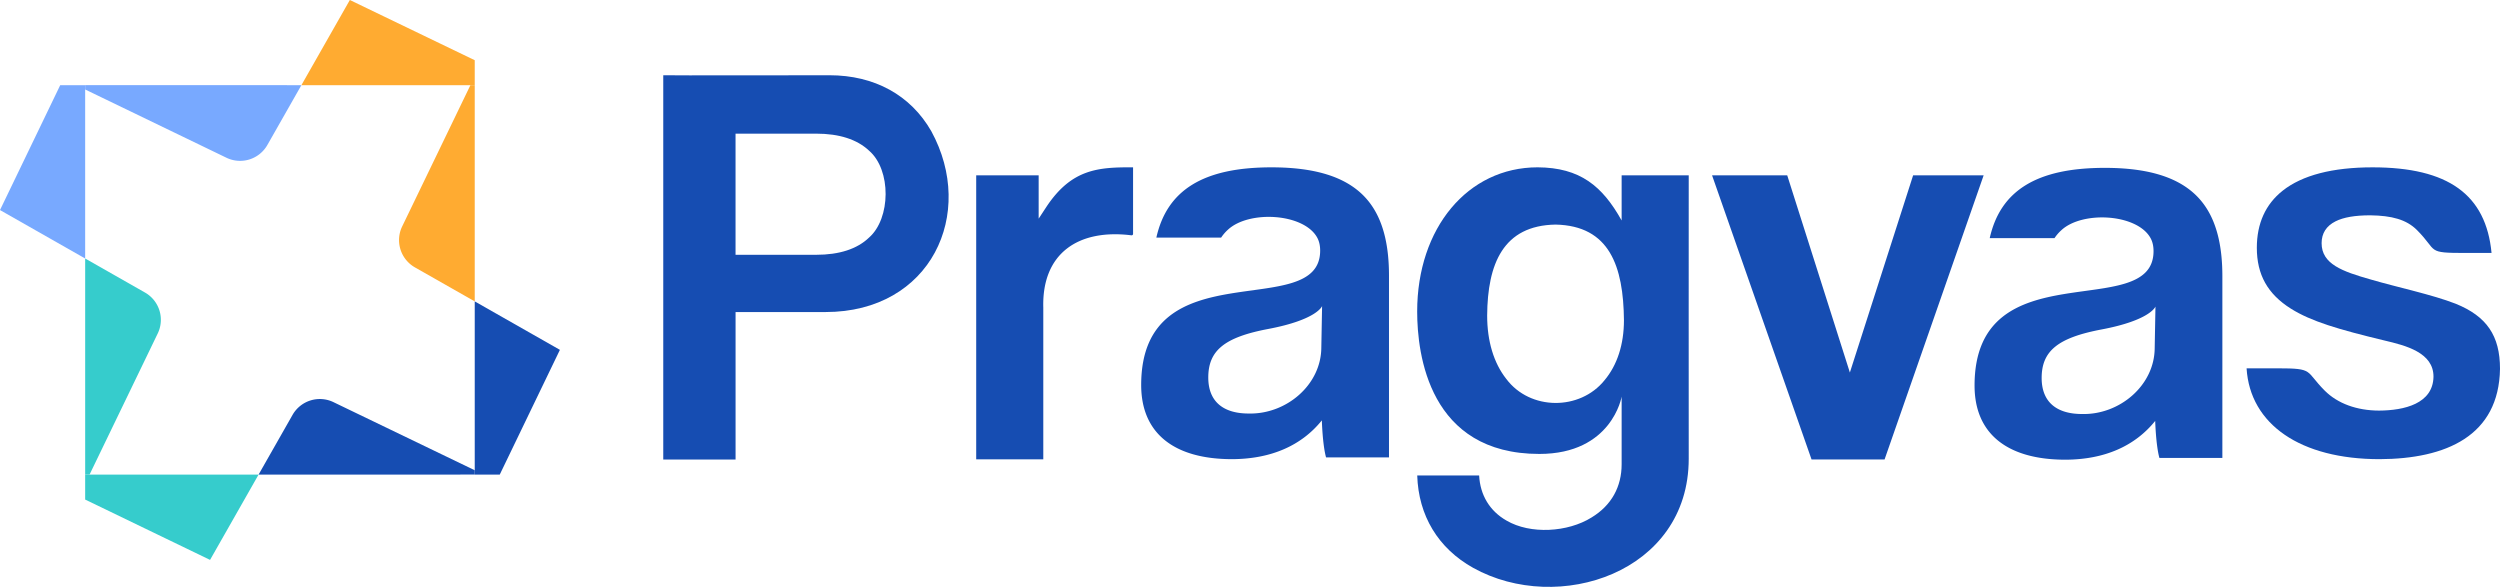
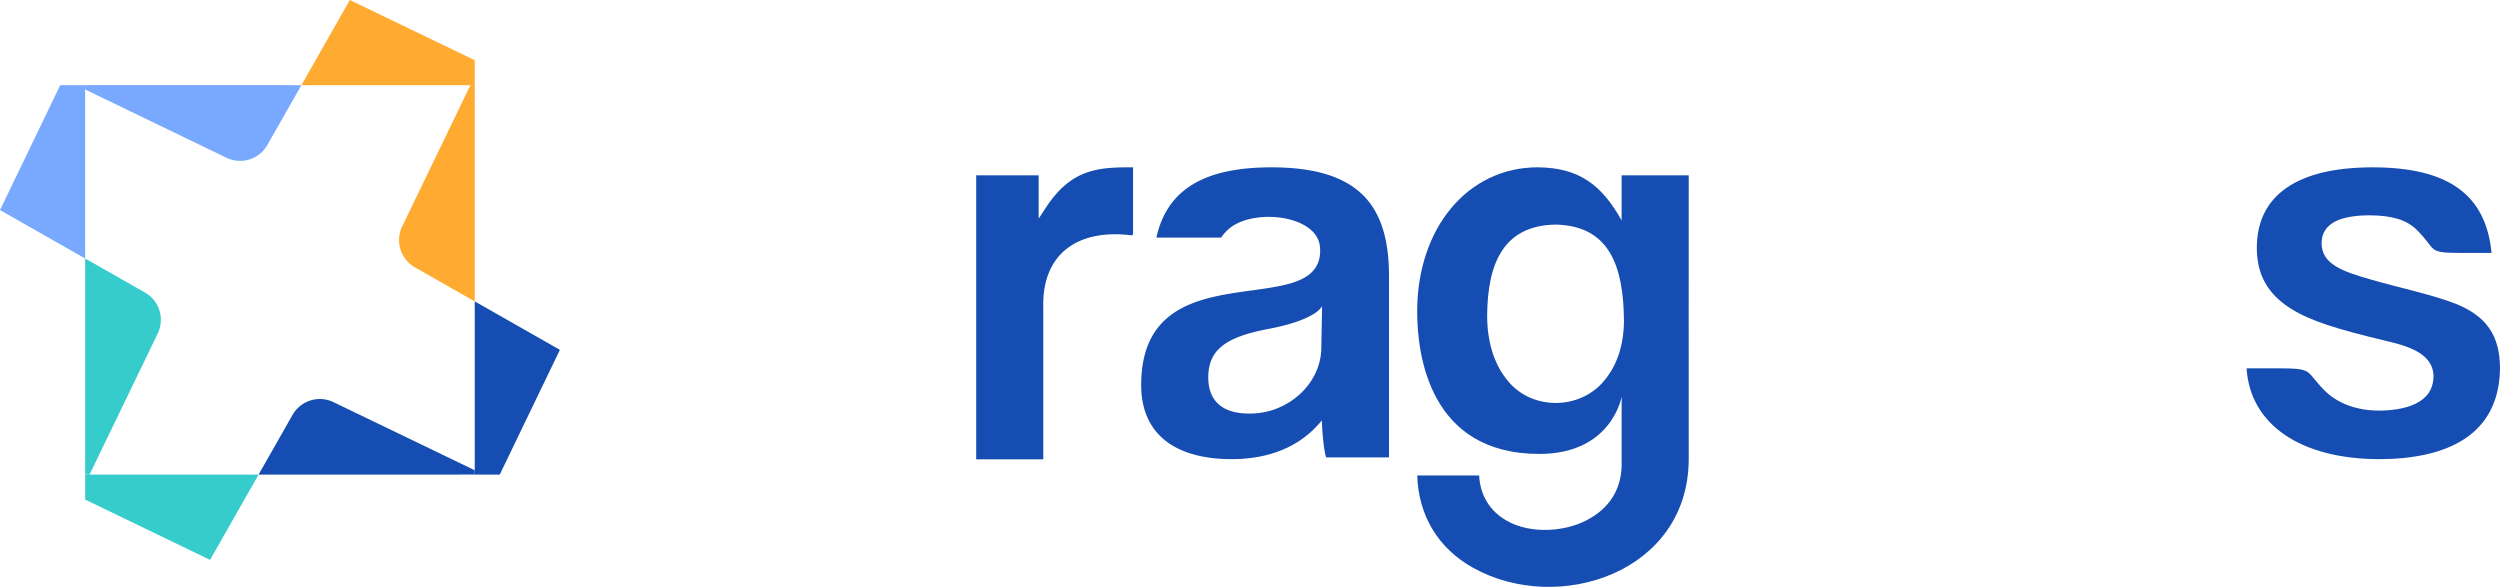
<svg xmlns="http://www.w3.org/2000/svg" viewBox="0 0 5179.48 1215.91">
  <defs>
    <style>.cls-1{fill:#36cccc;}.cls-2{fill:#78a9ff;}.cls-3{fill:#ffab31;}.cls-4{fill:#164db2;}</style>
  </defs>
  <g id="Layer_2" data-name="Layer 2">
    <g id="Layer_1-2" data-name="Layer 1">
      <g id="Logo2">
        <polygon class="cls-1" points="535.76 983.21 435.19 1160 176.44 1035 176.44 983.21 535.76 983.21" />
        <polygon class="cls-2" points="176.44 176.45 176.44 535.57 0 435.19 124.76 176.45 176.44 176.45" />
        <path class="cls-1" d="M326.77,690.91,185.56,983.21h-9.11V535.57l123.92,70.5A65,65,0,0,1,326.77,690.91Z" />
        <path class="cls-2" d="M624.43,176.45l-70.5,123.93a65,65,0,0,1-84.84,26.4L176.45,185.41v-9Z" />
        <polygon class="cls-3" points="983.55 124.76 983.55 176.45 624.43 176.45 724.81 0 983.55 124.76" />
        <path class="cls-3" d="M983.55,176.45v448l-123.92-70.5a65,65,0,0,1-26.4-84.84L974.59,176.45Z" />
        <path class="cls-4" d="M983.55,974.28v8.93H535.76l70.33-123.62a65.05,65.05,0,0,1,84.79-26.43Z" />
        <polygon class="cls-4" points="1160 724.82 1035.4 983.21 983.55 983.21 983.55 624.43 1160 724.82" />
      </g>
      <g id="Logo2_Font">
-         <path class="cls-4" d="M1710.45,646.49c218.44,0,312.31-204,219-374.69-42.87-74.78-117.8-115.91-211.05-115.91-1.34,0-343.23.62-344.27,0V952h149.81V646.49h186.56Zm-186.56-369.6h166.89c47.88,0,84.76,11.83,109.62,35.15,46.56,40.07,45.2,140.61.06,180.19-24.67,23.66-61.58,35.66-109.68,35.66H1523.89Z" />
        <path class="cls-4" d="M2347.48,484.61V346.66c-70.67-.21-127.17,2.32-180,82.6L2151.88,453V363.29h-129.4v588.4h139V640.44c-.05-1.13.11-2.42,0-3.27-3-112.46,72.7-163.37,182.67-149.64A3,3,0,0,0,2347.48,484.61Z" />
        <path class="cls-4" d="M2869.79,492.25c-8.37-36.57-23.43-65.48-45.4-87.45-39.1-39.1-101.32-58.11-190.19-58.11-142.13,0-216.55,47.74-238.47,145.56h134.21a86.53,86.53,0,0,1,14.11-16.37c43.59-40.59,157.14-34.27,184.91,16.37,4.34,7.92,6.16,17.1,6.14,27-.07,149.78-370.8-5.62-370.8,278.53,0,99,66.87,153.5,188.3,153.5,80.93-.3,143.93-28.14,186-80.36,0,0,1.4,50.64,8.74,76.76H2877.7V571C2877.7,541.56,2875.08,515.37,2869.79,492.25ZM2737.5,720c-.35,77.65-72.7,138.47-150.1,136.74-51,.16-84-23-84.1-74.5,0-56.27,33.75-83.58,124.52-100.75,101.08-19.13,111.27-47.36,111.27-47.36Z" />
        <path class="cls-4" d="M3052.1,1176.47c175.89,97.88,446.59,10.22,446.59-226,0-.3-.21-587,0-587.21h-139v93.54c-39.83-71.29-86-109.67-174.1-110.14-144.57,0-249.5,125.62-249.5,298.7,0,88.73,24.66,295.1,253.1,295.1,150.56,0,170.5-118.73,170.5-118.73V961.88c0,46-20.51,84.91-62.35,110.23-49.11,30.67-126.57,35.48-176.27,6.36-34.63-19.74-54.51-52.69-56.6-93.38H2936.21C2938.69,1067.94,2979.42,1136,3052.1,1176.47Zm272.14-388.66c-51,63.3-154.24,63-203.52-2.75-25.93-32.82-39.63-78.21-39.63-131.27.72-107.38,33.29-186.69,141.7-188.5,112.17,2.3,140.58,86.77,141.7,198.1C3364.48,713.49,3350.57,756.52,3324.24,787.81Z" />
-         <polygon class="cls-4" points="3963.59 363.29 3832.55 771.8 3702.76 363.29 3547.05 363.29 3753.17 951.95 3904.41 951.95 4109.69 363.29 3963.59 363.29" />
-         <path class="cls-4" d="M4596.37,493.33c-8.37-36.57-23.43-65.48-45.4-87.45-39.1-39.1-101.32-58.11-190.19-58.11-142.13,0-216.55,47.74-238.47,145.56h134.21A86.53,86.53,0,0,1,4270.63,477c43.59-40.59,157.14-34.27,184.91,16.37,4.34,7.92,6.16,17.1,6.14,27-.07,149.78-370.8-5.62-370.8,278.53,0,99,66.87,153.5,188.3,153.5,80.93-.3,143.93-28.14,185.95-80.36,0,0,1.4,50.64,8.74,76.76h130.41V572.07C4604.28,542.64,4601.66,516.45,4596.37,493.33ZM4464.08,721c-.35,77.65-72.7,138.47-150.1,136.74-51,.16-84-23-84.1-74.5,0-56.27,33.75-83.58,124.52-100.75,101.08-19.13,111.27-47.36,111.27-47.36Z" />
        <path class="cls-4" d="M4930,951.29c137.65-.53,247.25-48.17,249.5-187.1,0-68.56-27.48-108.91-91.89-134.92-48.72-19-119.1-33.63-175.55-50.11-59.81-16.92-102.16-32.24-102.16-75.37,0-20.36,9.69-35.59,28.81-45.24,16.62-8.38,40.2-12.46,72.09-12.46,44.46.59,74.82,8.72,96.62,30.51,44.46,44.46,17.65,47.49,101.54,47.49h53c-11.49-121-90-177.4-246.39-177.4-83.12,0-145.84,16.29-186.42,48.42-35.48,28.09-53.47,67.88-53.47,118.28,0,55.68,22.38,95.72,70.43,126,42.13,26.48,98.47,43.05,194.26,66.13,43,10.15,101.92,24.68,101.3,75.46-1.38,55.38-60.27,69.38-112.89,69.7-46-.16-85.68-14.59-112.43-41.35-41.2-41.2-21.23-46.25-97.51-46.25h-64.41C4661.62,879.43,4766.26,951.29,4930,951.29Z" />
      </g>
    </g>
  </g>
</svg>